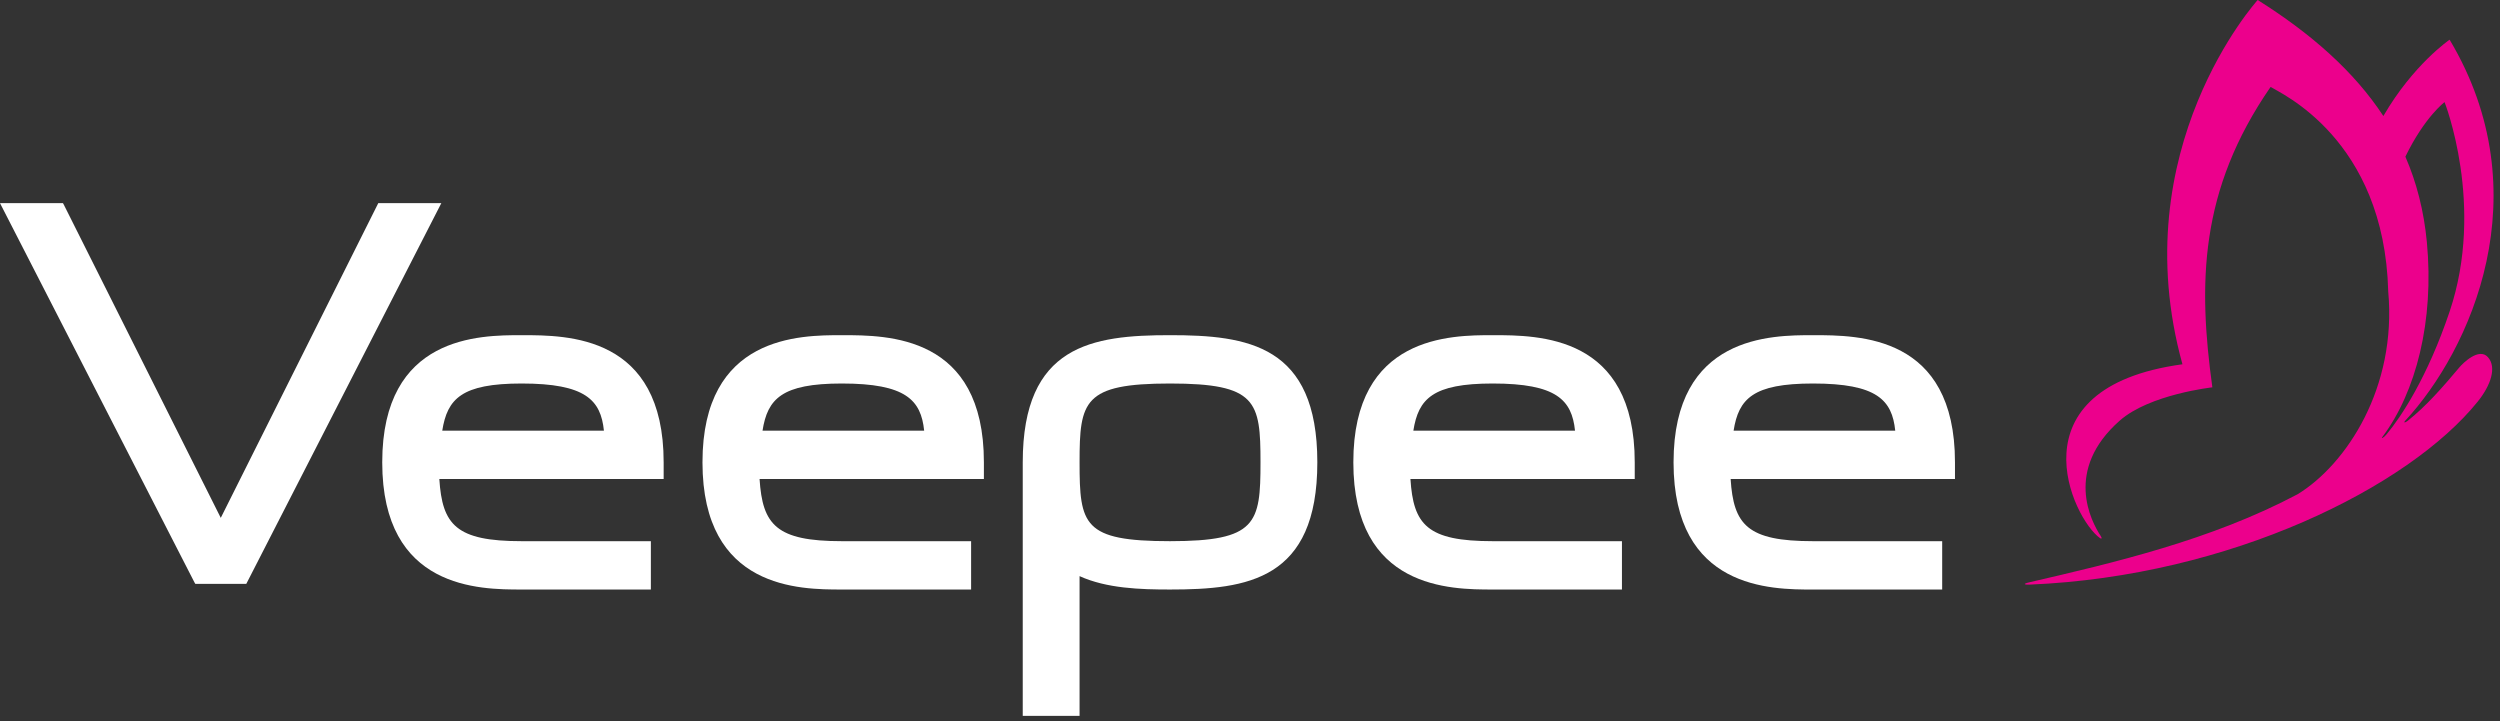
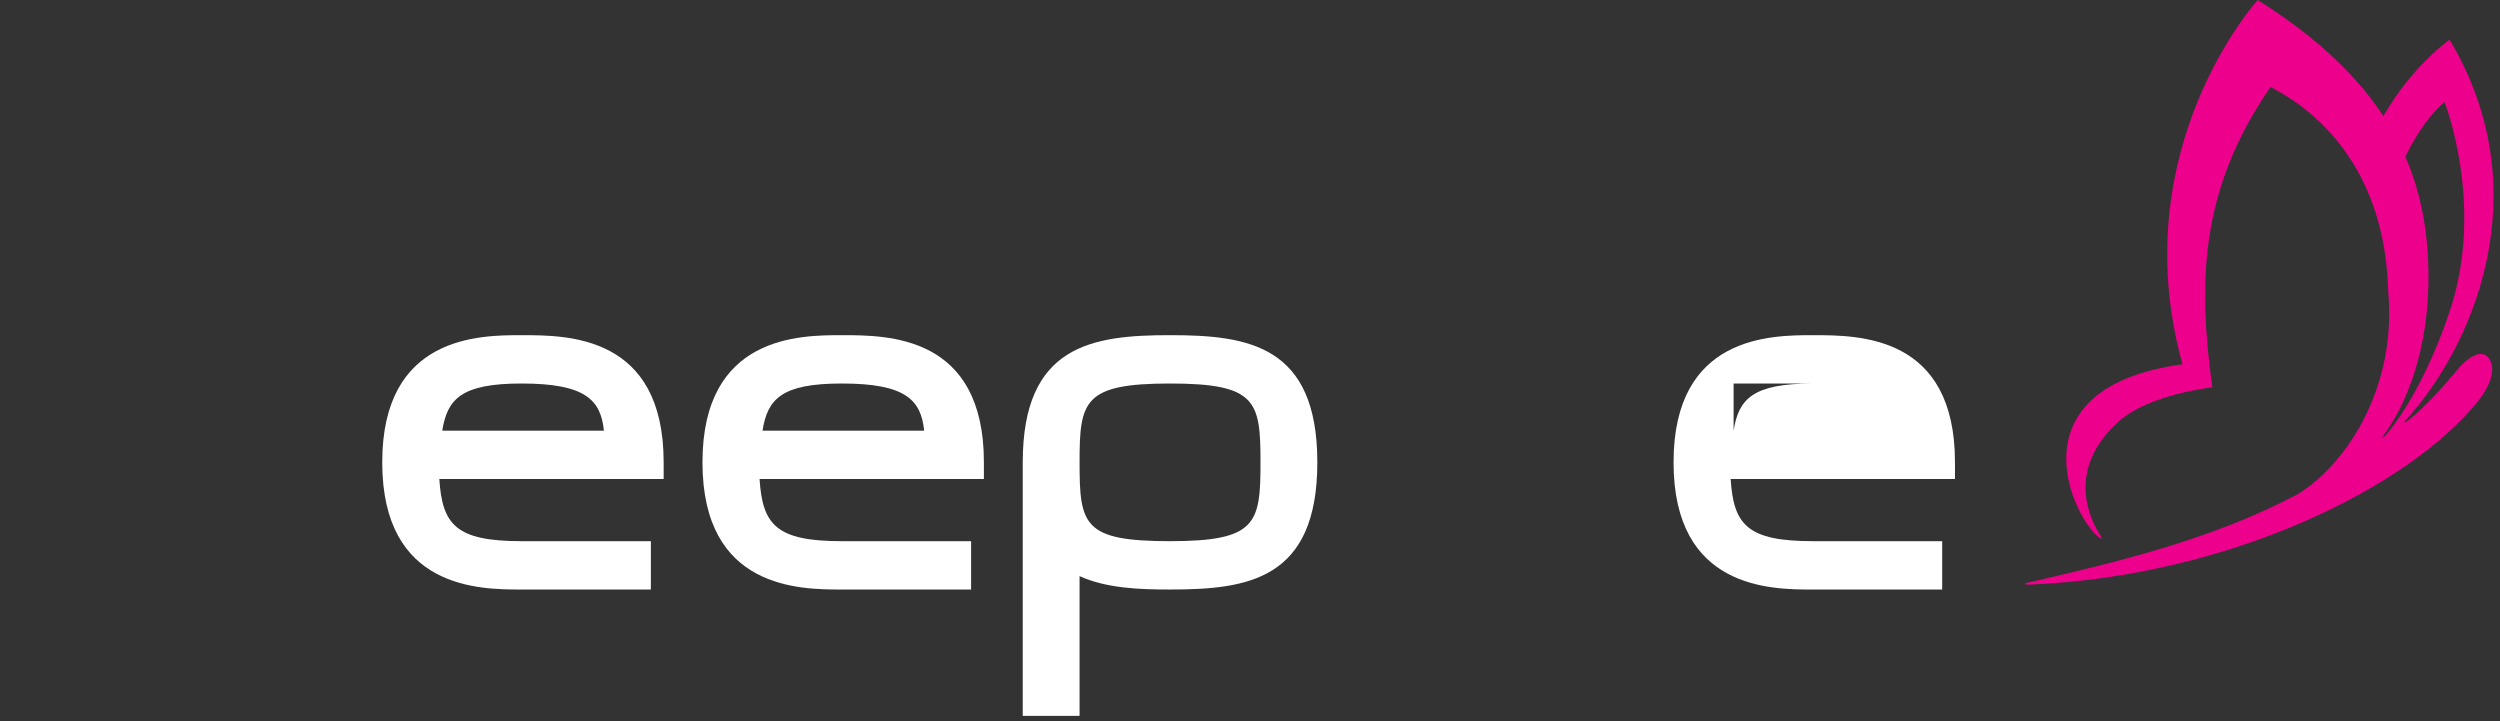
<svg xmlns="http://www.w3.org/2000/svg" width="104" height="30" viewBox="0 0 104 30" fill="none">
  <rect x="0" y="0" width="104" height="30" fill="#333333" stroke="none" />
  <path fill-rule="evenodd" clip-rule="evenodd" d="M100.958 10.074C100.835 8.78 100.535 7.601 100.064 6.517C100.868 4.861 101.694 4.248 101.694 4.248C101.694 4.248 103.392 8.549 101.902 12.968C100.98 15.703 99.877 17.354 99.285 18.063C99.153 18.221 99.037 18.27 99.109 18.174C100.502 16.317 101.269 13.362 100.958 10.074ZM102.307 15.286C101.619 16.106 100.923 16.902 100.155 17.51C100.044 17.597 99.975 17.591 100.059 17.5C102.778 14.565 105.731 8.061 101.904 1.651C101.904 1.651 100.39 2.684 99.148 4.827C97.923 2.961 96.139 1.397 93.92 0C93.92 0 88.306 6.189 90.79 15.154C83.627 16.131 86.228 21.6 87.363 22.387C87.416 22.423 87.461 22.405 87.388 22.294C86.985 21.683 85.86 19.547 88.18 17.499C89.424 16.4 92.034 16.113 92.034 16.113C91.441 11.809 91.483 7.92 94.457 3.616C94.836 3.865 99.187 5.756 99.35 12.124C99.714 16.118 97.617 19.314 95.583 20.559C91.977 22.471 87.93 23.41 84.413 24.226C84.115 24.296 84.231 24.328 84.43 24.32C92.787 23.972 100.216 20.254 103.073 16.707C103.623 16.025 103.869 15.274 103.498 14.858C103.128 14.442 102.457 15.106 102.307 15.286Z" fill="#EC008C" />
-   <path fill-rule="evenodd" clip-rule="evenodd" d="M72.118 17.915C72.328 16.587 72.922 15.954 75.419 15.954C78.082 15.954 78.711 16.642 78.842 17.915H72.118ZM75.419 13.943C73.684 13.943 69.62 13.943 69.62 19.233C69.62 24.525 73.684 24.525 75.419 24.525H80.795V22.513H75.419C72.688 22.513 72.116 21.833 71.995 19.926H81.327V19.233C81.327 13.943 77.338 13.943 75.419 13.943Z" fill="white" />
-   <path fill-rule="evenodd" clip-rule="evenodd" d="M58.795 17.915C59.006 16.587 59.6 15.954 62.097 15.954C64.759 15.954 65.388 16.642 65.52 17.915H58.795ZM62.097 13.943C60.362 13.943 56.298 13.943 56.298 19.233C56.298 24.524 60.362 24.524 62.097 24.524H67.473V22.513H62.097C59.366 22.513 58.794 21.833 58.673 19.926H68.005V19.233C68.005 13.943 64.014 13.943 62.097 13.943Z" fill="white" />
+   <path fill-rule="evenodd" clip-rule="evenodd" d="M72.118 17.915C72.328 16.587 72.922 15.954 75.419 15.954H72.118ZM75.419 13.943C73.684 13.943 69.62 13.943 69.62 19.233C69.62 24.525 73.684 24.525 75.419 24.525H80.795V22.513H75.419C72.688 22.513 72.116 21.833 71.995 19.926H81.327V19.233C81.327 13.943 77.338 13.943 75.419 13.943Z" fill="white" />
  <path fill-rule="evenodd" clip-rule="evenodd" d="M48.672 22.513C45.058 22.513 44.91 21.834 44.91 19.233C44.91 16.688 45.07 15.954 48.672 15.954C52.276 15.954 52.437 16.688 52.437 19.233C52.437 21.779 52.276 22.513 48.672 22.513ZM48.672 13.943C45.444 13.943 42.546 14.348 42.546 19.233V29.781H44.91V23.967C46.038 24.48 47.438 24.524 48.672 24.524C51.902 24.524 54.801 24.121 54.801 19.233C54.801 14.348 51.902 13.943 48.672 13.943Z" fill="white" />
  <path fill-rule="evenodd" clip-rule="evenodd" d="M31.721 17.915C31.93 16.587 32.526 15.954 35.021 15.954C37.684 15.954 38.313 16.642 38.445 17.915H31.721ZM35.021 13.943C33.286 13.943 29.223 13.943 29.223 19.233C29.223 24.524 33.286 24.524 35.021 24.524H40.398V22.513H35.021C32.291 22.513 31.719 21.833 31.598 19.926H40.93V19.233C40.93 13.943 36.939 13.943 35.021 13.943Z" fill="white" />
  <path fill-rule="evenodd" clip-rule="evenodd" d="M18.398 17.915C18.609 16.587 19.203 15.954 21.7 15.954C24.362 15.954 24.992 16.642 25.123 17.915H18.398ZM21.7 13.943C19.965 13.943 15.901 13.943 15.901 19.233C15.901 24.524 19.965 24.524 21.7 24.524H27.076V22.513H21.7C18.969 22.513 18.397 21.833 18.276 19.926H27.608V19.233C27.608 13.943 23.618 13.943 21.7 13.943Z" fill="white" />
-   <path fill-rule="evenodd" clip-rule="evenodd" d="M15.736 8.451L9.184 21.543L2.656 8.518L2.62 8.451H0L8.088 24.225L8.125 24.288H10.246L18.359 8.451H15.736Z" fill="white" />
</svg>